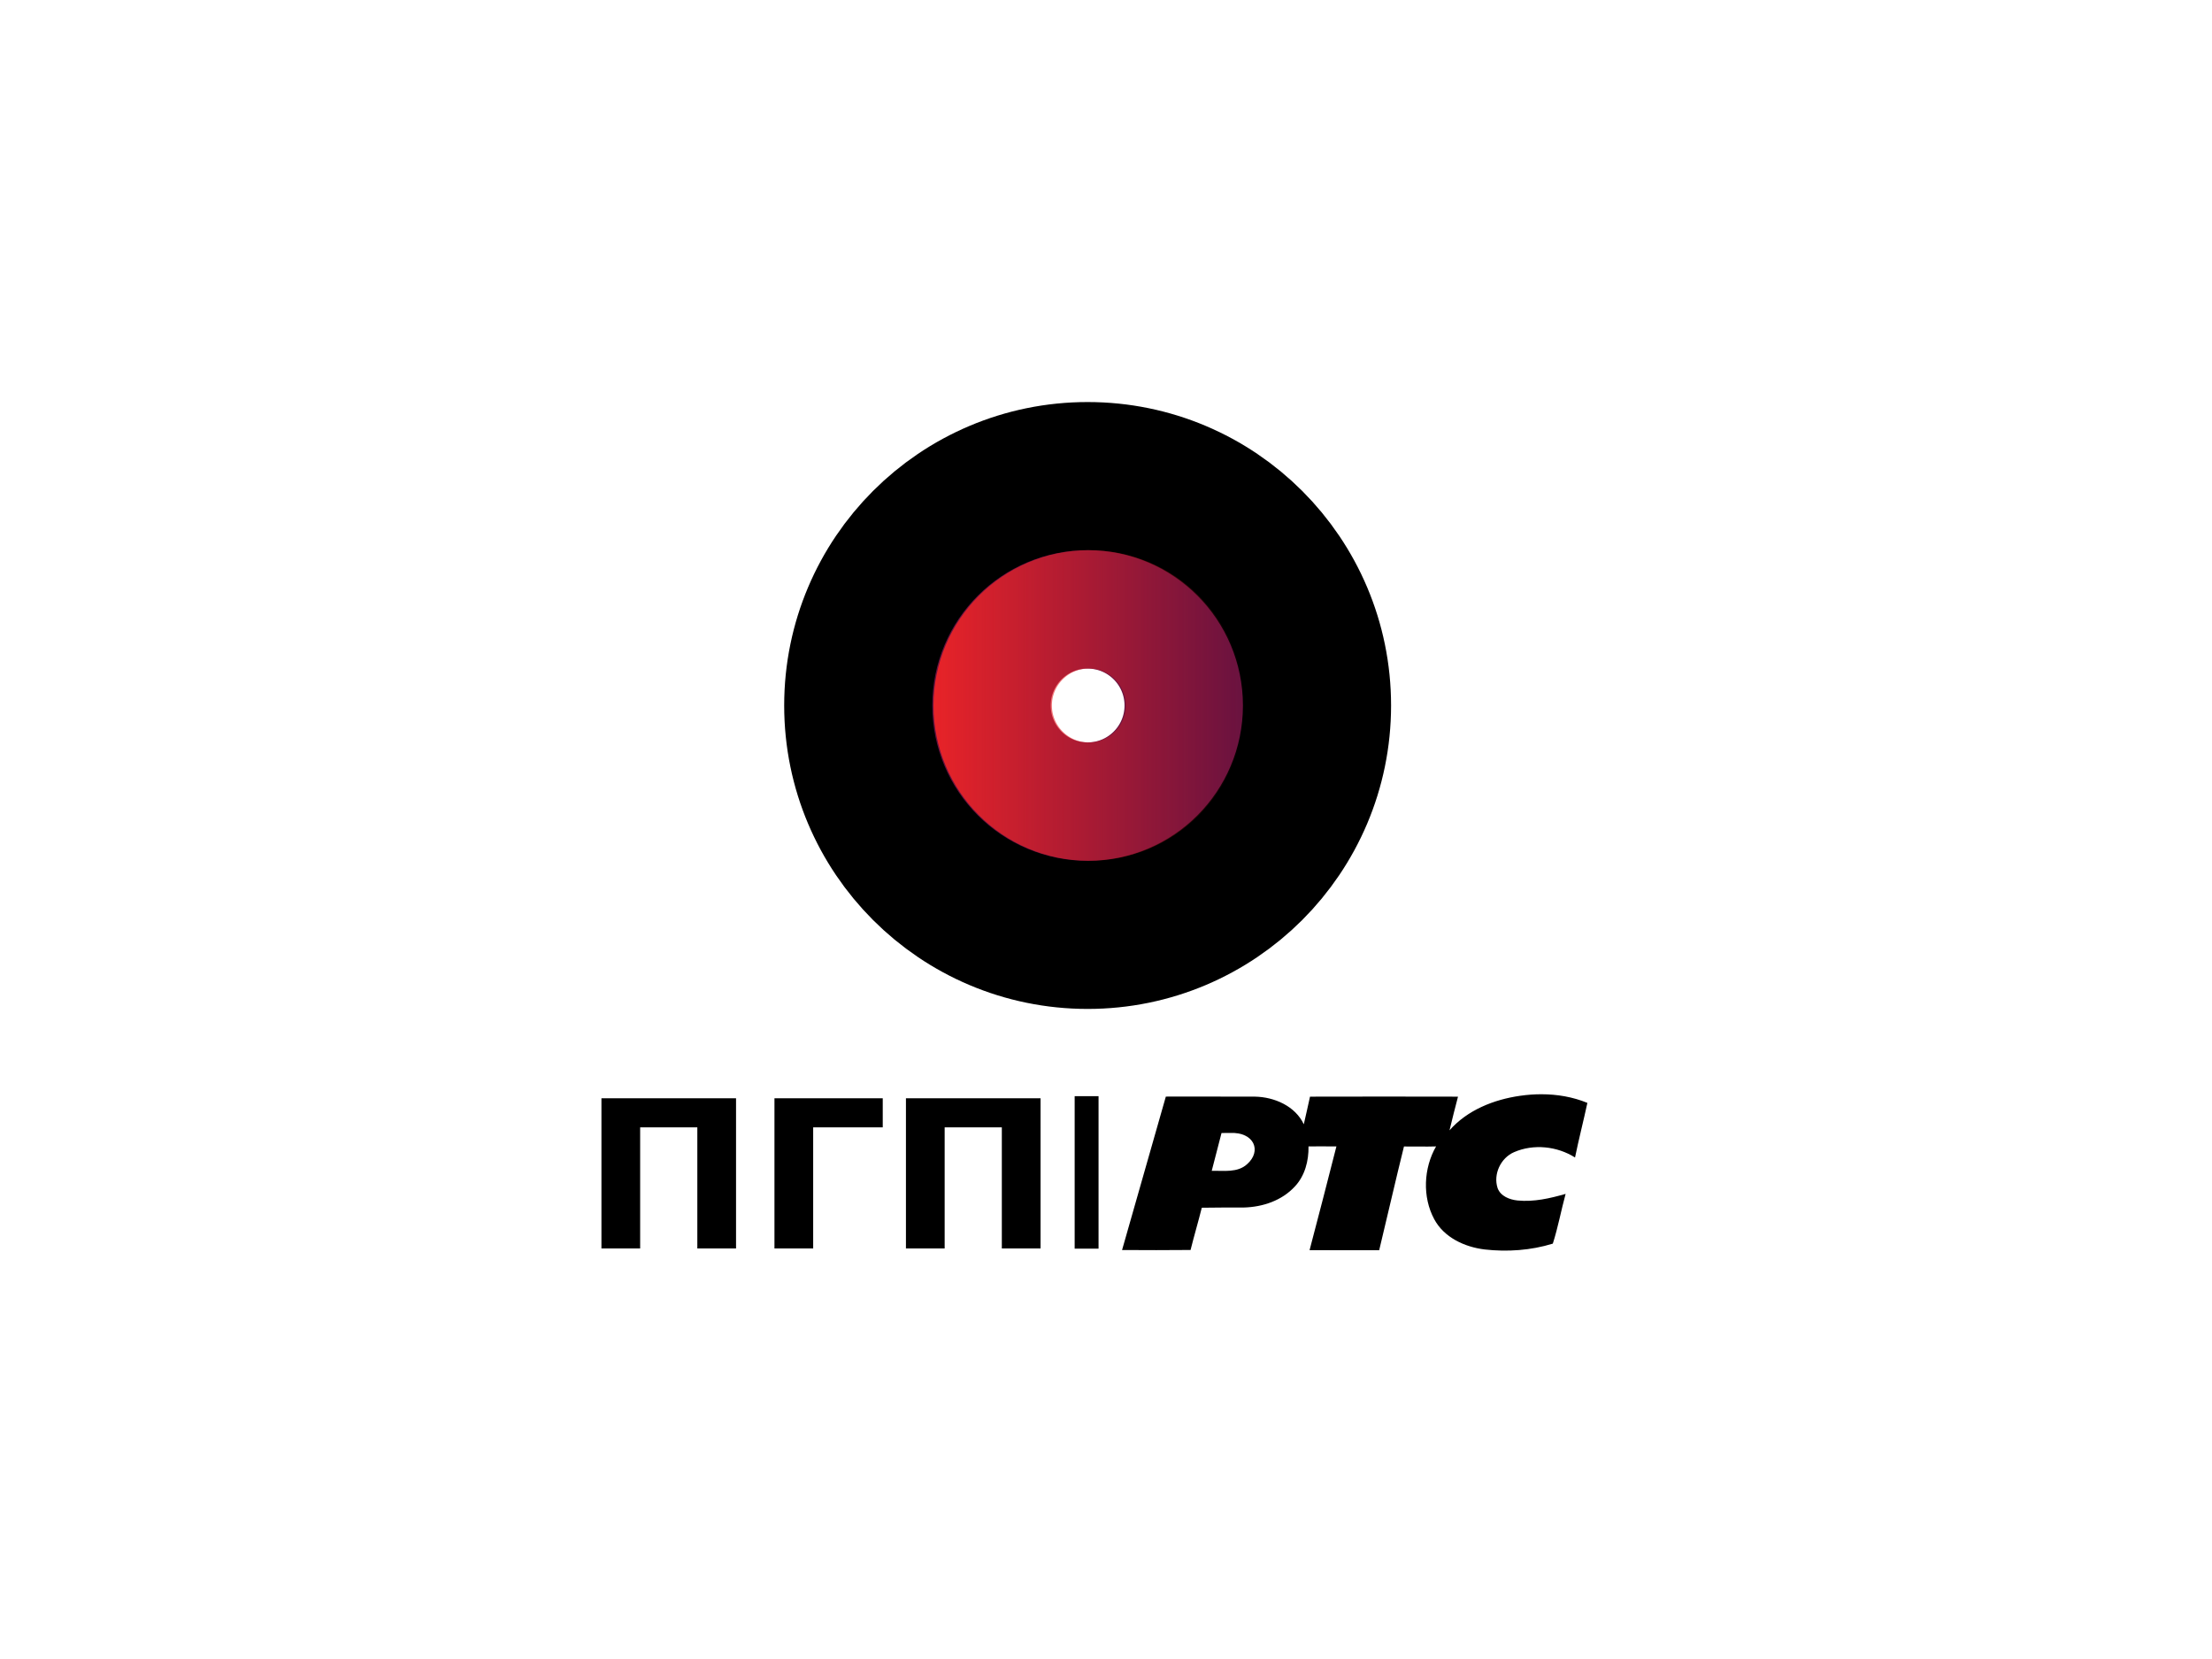
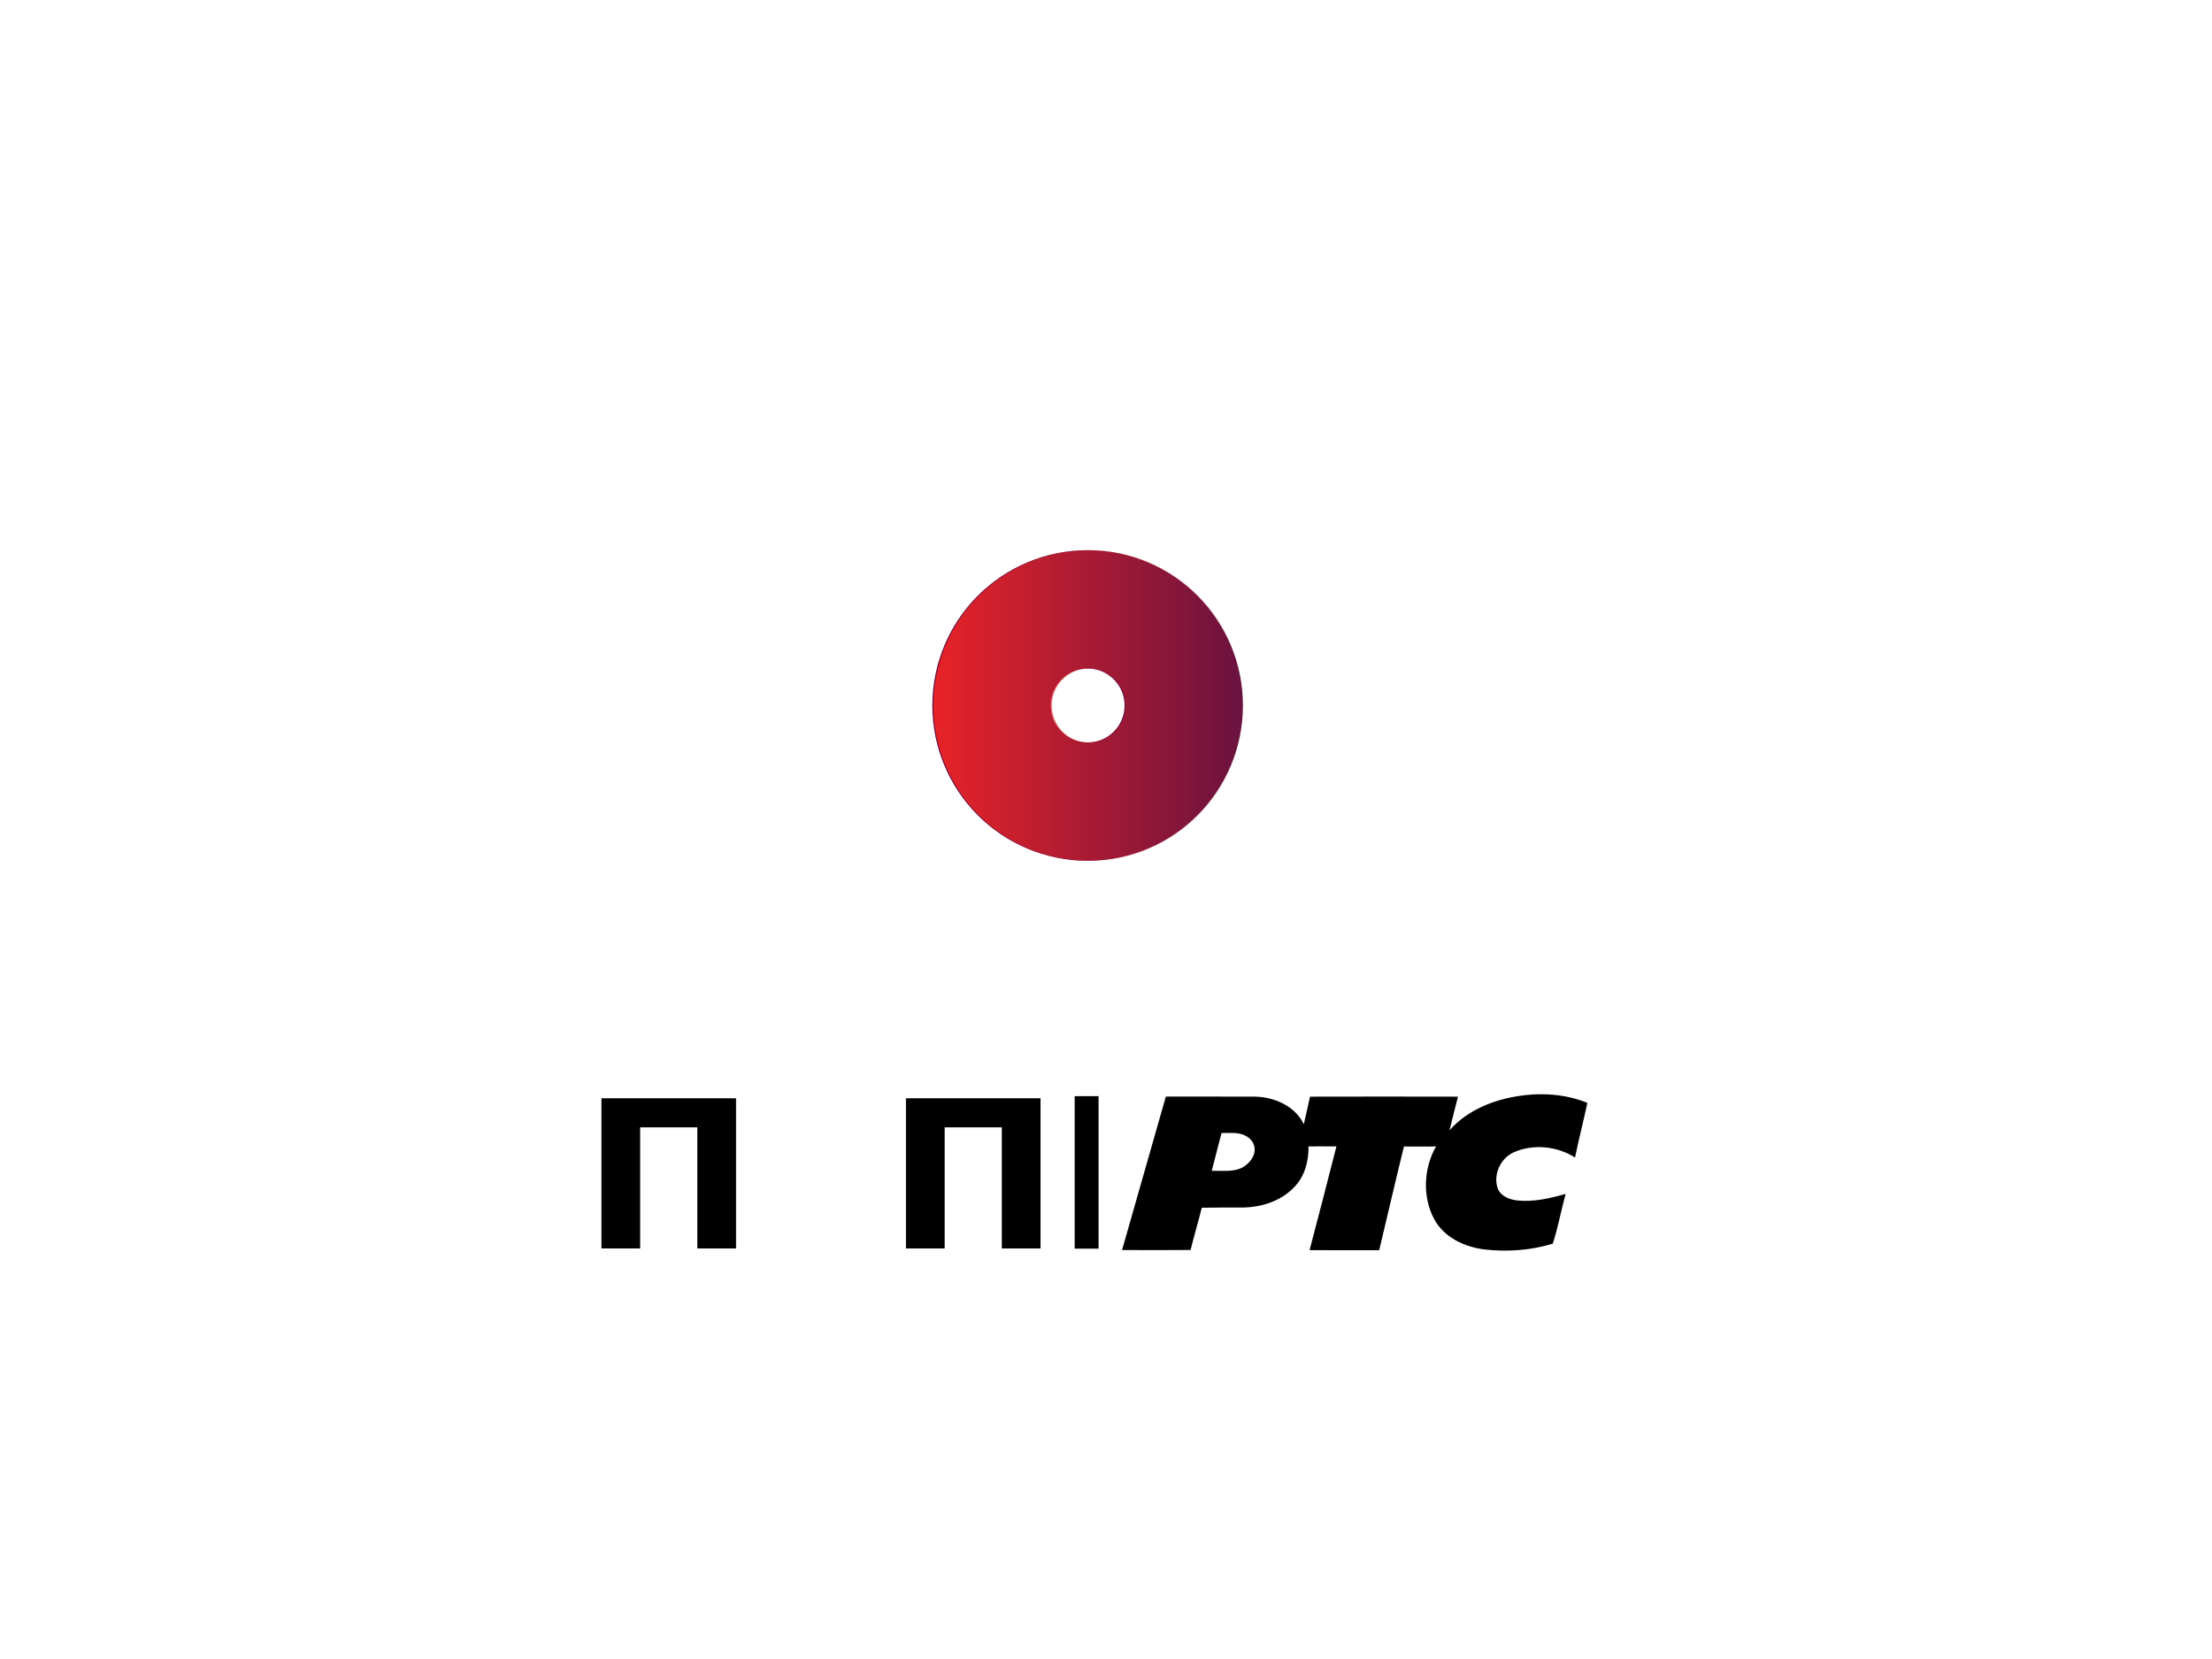
<svg xmlns="http://www.w3.org/2000/svg" xmlns:ns1="http://sodipodi.sourceforge.net/DTD/sodipodi-0.dtd" xmlns:ns2="http://www.inkscape.org/namespaces/inkscape" xmlns:xlink="http://www.w3.org/1999/xlink" version="1.1" id="svg2" width="1024" height="768" viewBox="0 0 1024 768" ns1:docname="PGP_RTS_logo.svg" ns2:version="0.92.3 (2405546, 2018-03-11)">
  <defs id="defs6">
    <linearGradient ns2:collect="always" id="linearGradient2323">
      <stop style="stop-color:#e82328;stop-opacity:1;" offset="0" id="stop2319" />
      <stop style="stop-color:#e82328;stop-opacity:0;" offset="1" id="stop2321" />
    </linearGradient>
    <linearGradient gradientTransform="translate(310.983,16.159)" ns2:collect="always" xlink:href="#linearGradient2323" id="linearGradient2325-4" x1="121.166" y1="310.432" x2="264.96" y2="310.432" gradientUnits="userSpaceOnUse" />
  </defs>
  <ns1:namedview pagecolor="#ffffff" bordercolor="#666666" borderopacity="1" objecttolerance="10" gridtolerance="10" guidetolerance="10" ns2:pageopacity="0" ns2:pageshadow="2" ns2:window-width="1920" ns2:window-height="1018" id="namedview4" showgrid="false" showguides="true" ns2:guide-bbox="true" ns2:zoom="1.5713373" ns2:cx="517.13416" ns2:cy="363.98637" ns2:window-x="-8" ns2:window-y="-8" ns2:window-maximized="1" ns2:current-layer="svg2">
    <ns1:guide position="763.748,441.409" orientation="0,1" id="guide2362" ns2:locked="false" />
    <ns1:guide position="503.495,244.944" orientation="1,0" id="guide2364" ns2:locked="false" />
  </ns1:namedview>
-   <circle style="opacity:1;fill:none;fill-opacity:1;fill-rule:nonzero;stroke:#000000;stroke-width:70;stroke-linecap:square;stroke-linejoin:miter;stroke-miterlimit:4;stroke-dasharray:none;stroke-opacity:1;paint-order:stroke fill markers" id="path817" cx="503.495" cy="326.591" r="105.473" />
  <circle style="opacity:1;fill:none;fill-opacity:1;fill-rule:nonzero;stroke:#69123f;stroke-width:54.813;stroke-linecap:square;stroke-linejoin:miter;stroke-miterlimit:4;stroke-dasharray:none;stroke-opacity:1;paint-order:stroke fill markers" id="path817-6-2" cx="503.495" cy="326.591" r="44.491" />
  <circle style="opacity:1;fill:none;fill-opacity:1;fill-rule:nonzero;stroke:url(#linearGradient2325-4);stroke-width:54.813;stroke-linecap:square;stroke-linejoin:miter;stroke-miterlimit:4;stroke-dasharray:none;stroke-opacity:1;paint-order:stroke fill markers" id="path817-6-9" cx="504.047" cy="326.591" r="44.491" />
  <g aria-label="ПГП" style="font-style:normal;font-variant:normal;font-weight:bold;font-stretch:normal;font-size:95.594px;line-height:1.25;font-family:sans-serif;-inkscape-font-specification:'sans-serif Bold';letter-spacing:0px;word-spacing:0px;fill:#000000;fill-opacity:1;stroke:none;stroke-width:2.39" id="text2368">
    <path d="m 340.736,577.935 h -17.924 v -56.059 h -26.466 v 56.059 h -17.924 v -69.502 h 62.314 z" style="stroke-width:2.39" id="path2370" />
-     <path d="m 408.65,521.876 h -32.207 v 56.059 h -17.924 v -69.502 h 50.131 z" style="stroke-width:2.39" id="path2372" />
    <path d="m 481.7,577.935 h -17.924 v -56.059 h -26.466 v 56.059 h -17.924 v -69.502 h 62.314 z" style="stroke-width:2.39" id="path2374" />
  </g>
  <rect style="opacity:1;fill:#000000;fill-opacity:1;fill-rule:nonzero;stroke:none;stroke-opacity:1;paint-order:stroke fill markers" id="rect2377" width="11.056" height="70.591" x="497.495" y="507.448" />
  <g id="g2443" transform="matrix(1.333,0,0,1.333,1363.871,909.933)">
    <path style="fill:#000000;stroke-width:0.767" d="m -487.852,-302.606 c -2.478,-7.7e-4 -4.957,0.186 -7.403,0.538 -9.116,1.304 -18.317,4.949 -24.509,11.993 0.905,-3.913 1.957,-7.795 2.947,-11.693 -17.127,-0.038 -34.261,-0.046 -51.396,0 -0.668,3.215 -1.459,6.391 -2.157,9.591 -2.993,-6.346 -10.244,-9.476 -16.958,-9.599 -10.313,-0.038 -20.633,-0.008 -30.953,-0.016 -5.064,17.764 -10.121,35.527 -15.201,53.283 7.926,0.046 15.853,0.07 23.788,-0.015 1.22,-4.903 2.67,-9.761 3.898,-14.672 4.865,-0.031 9.729,-0.122 14.594,-0.076 6.66,-0.174 13.236,-2.448 17.694,-7.267 3.514,-3.714 4.872,-8.947 4.773,-13.958 3.23,-0.031 6.453,2e-4 9.691,0.008 -3.054,12.024 -6.161,24.032 -9.323,36.026 8.065,0.046 16.122,0.016 24.179,0.016 2.893,-12.001 5.633,-24.04 8.602,-36.018 3.722,-0.038 7.435,0.099 11.149,-0.024 -4.343,7.566 -4.804,17.526 -0.645,25.268 3.415,6.369 10.559,9.661 17.473,10.513 7.903,0.905 16.114,0.33 23.718,-2.025 1.811,-5.655 2.886,-11.541 4.443,-17.273 -5.41,1.558 -11.05,2.854 -16.705,2.294 -2.755,-0.292 -5.87,-1.473 -6.914,-4.289 -1.588,-4.826 1.067,-10.474 5.709,-12.492 6.768,-2.954 14.971,-2.072 21.179,1.849 1.297,-6.346 2.923,-12.622 4.289,-18.96 -5.064,-2.084 -10.51,-3 -15.962,-3.002 z m -108.15,13.438 c 8.48,-0.378 11.104,6.326 5.918,10.867 -3.299,3.023 -8.207,2.201 -12.259,2.285 l 3.399,-13.13 z" id="path8" ns2:connector-curvature="0" ns1:nodetypes="cccccccccccccccccccccccccccccccccccc" />
  </g>
</svg>